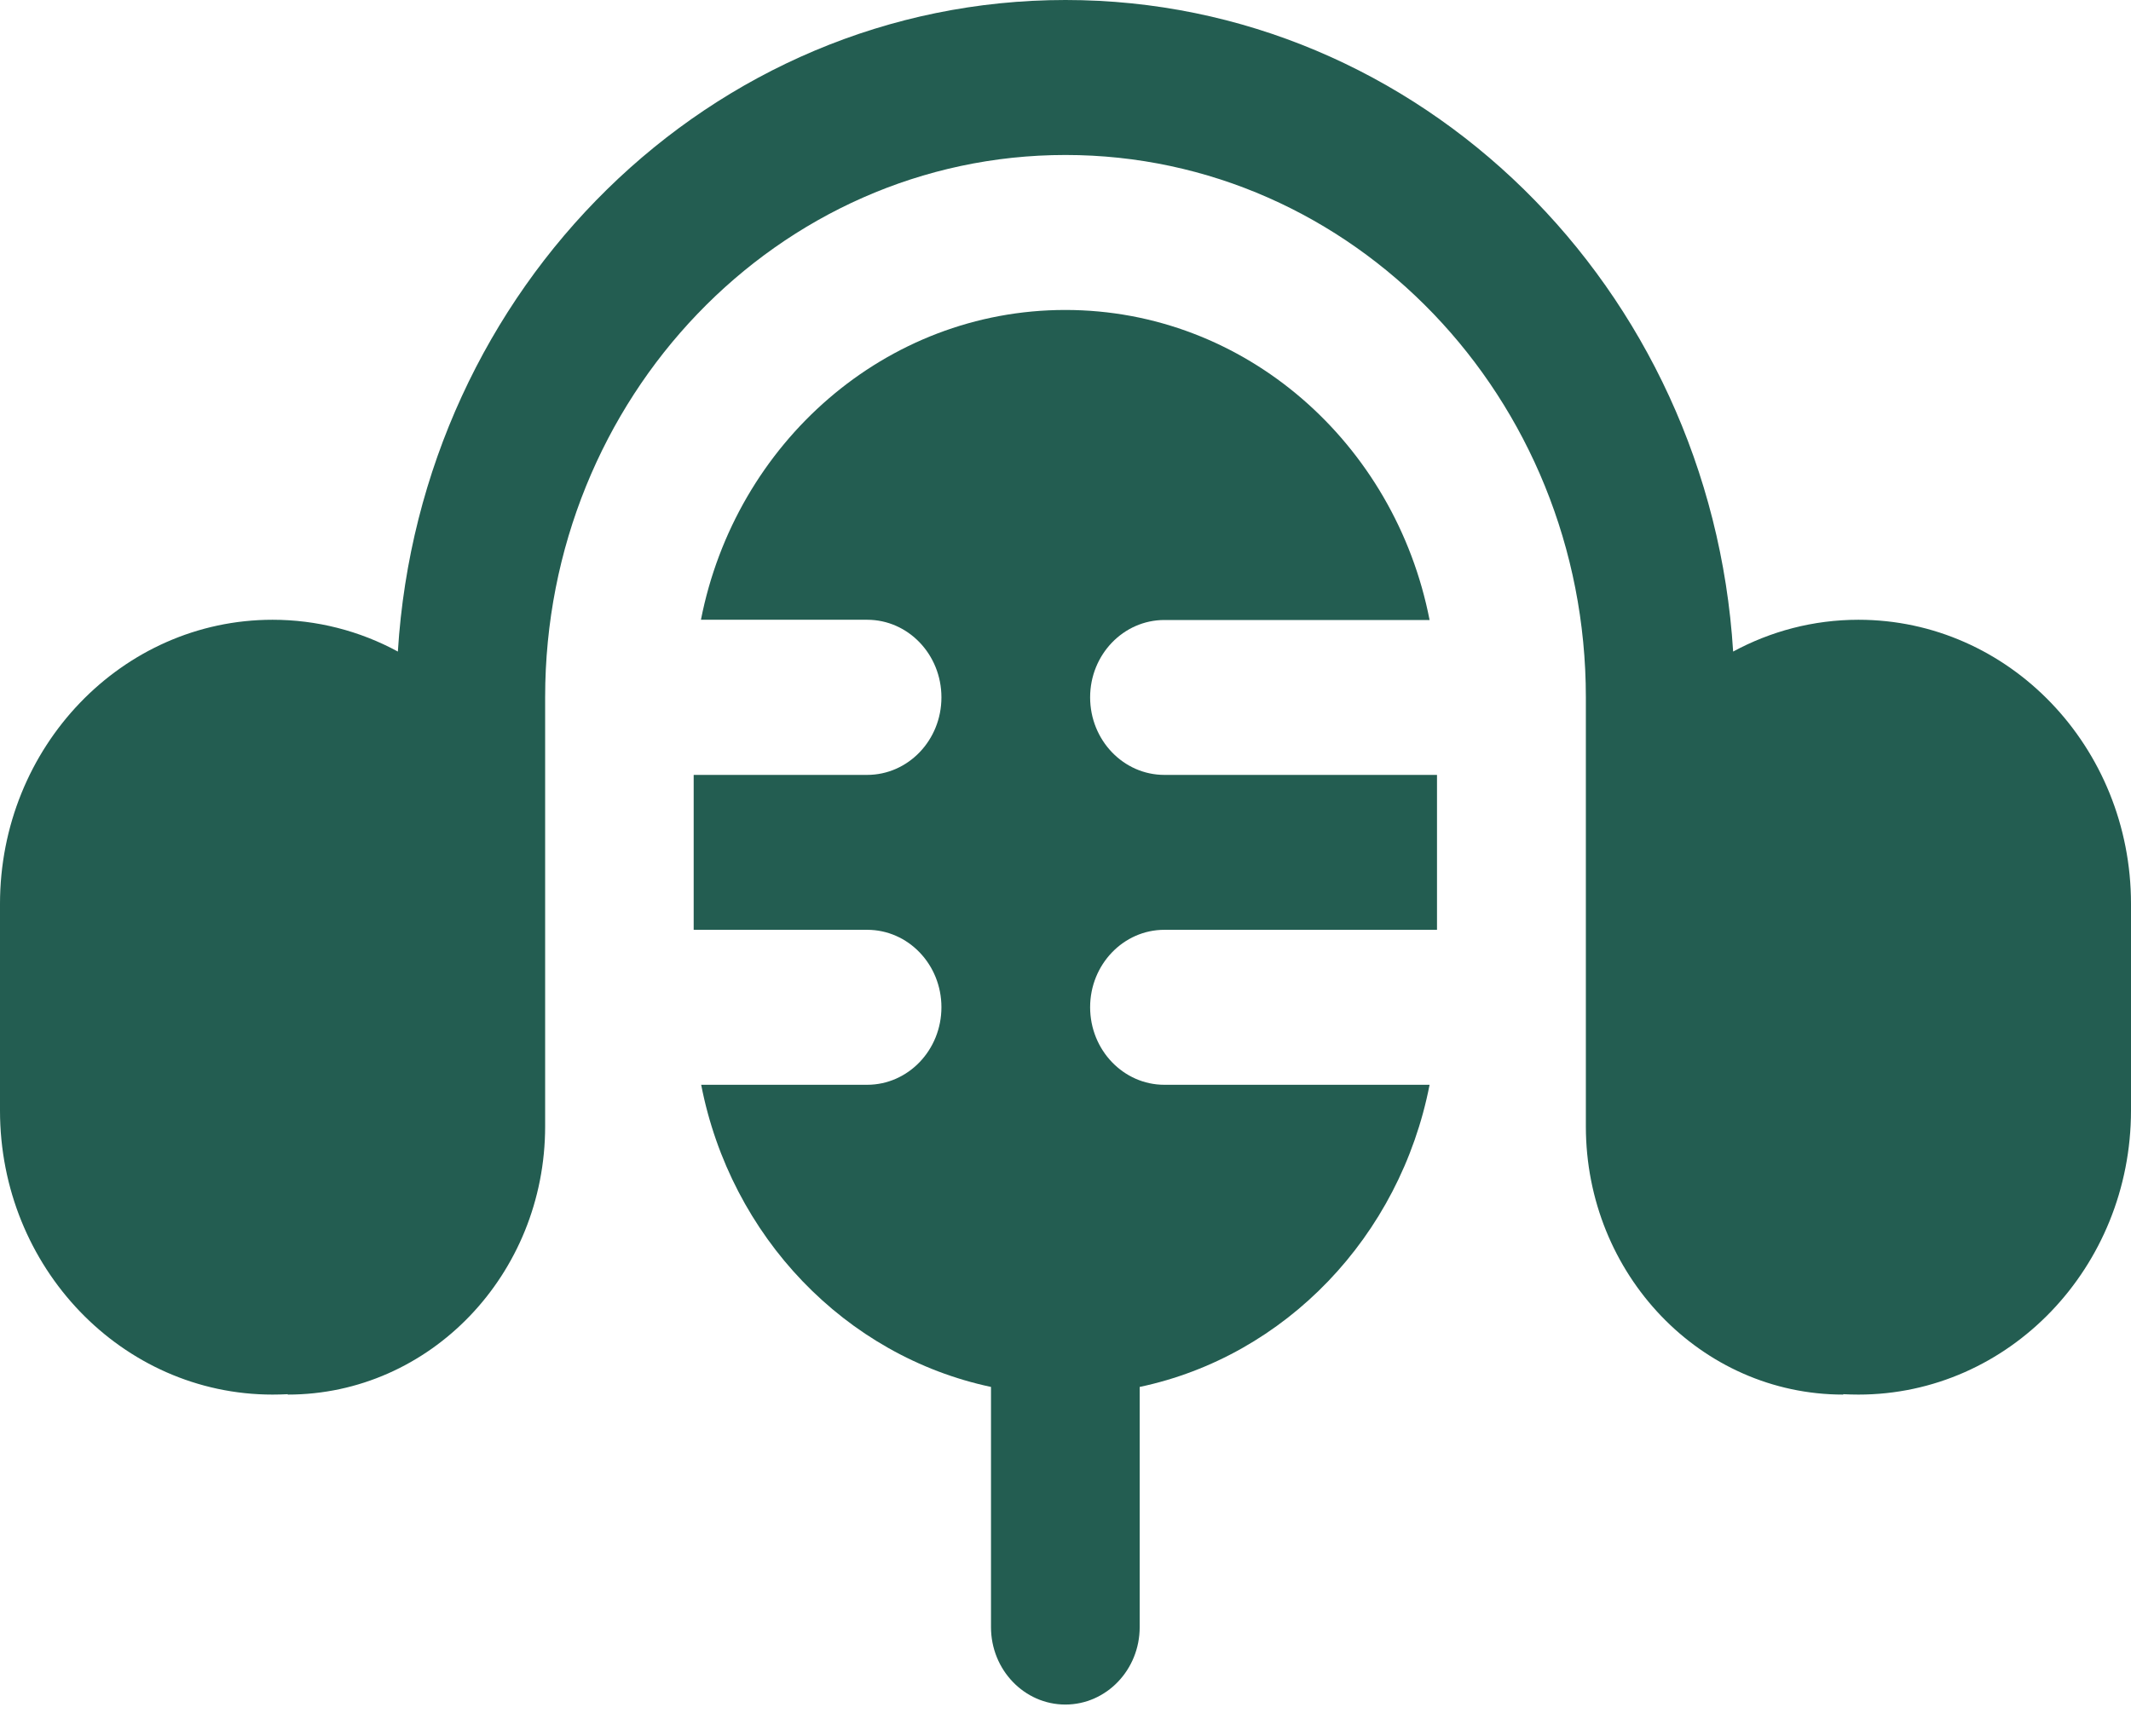
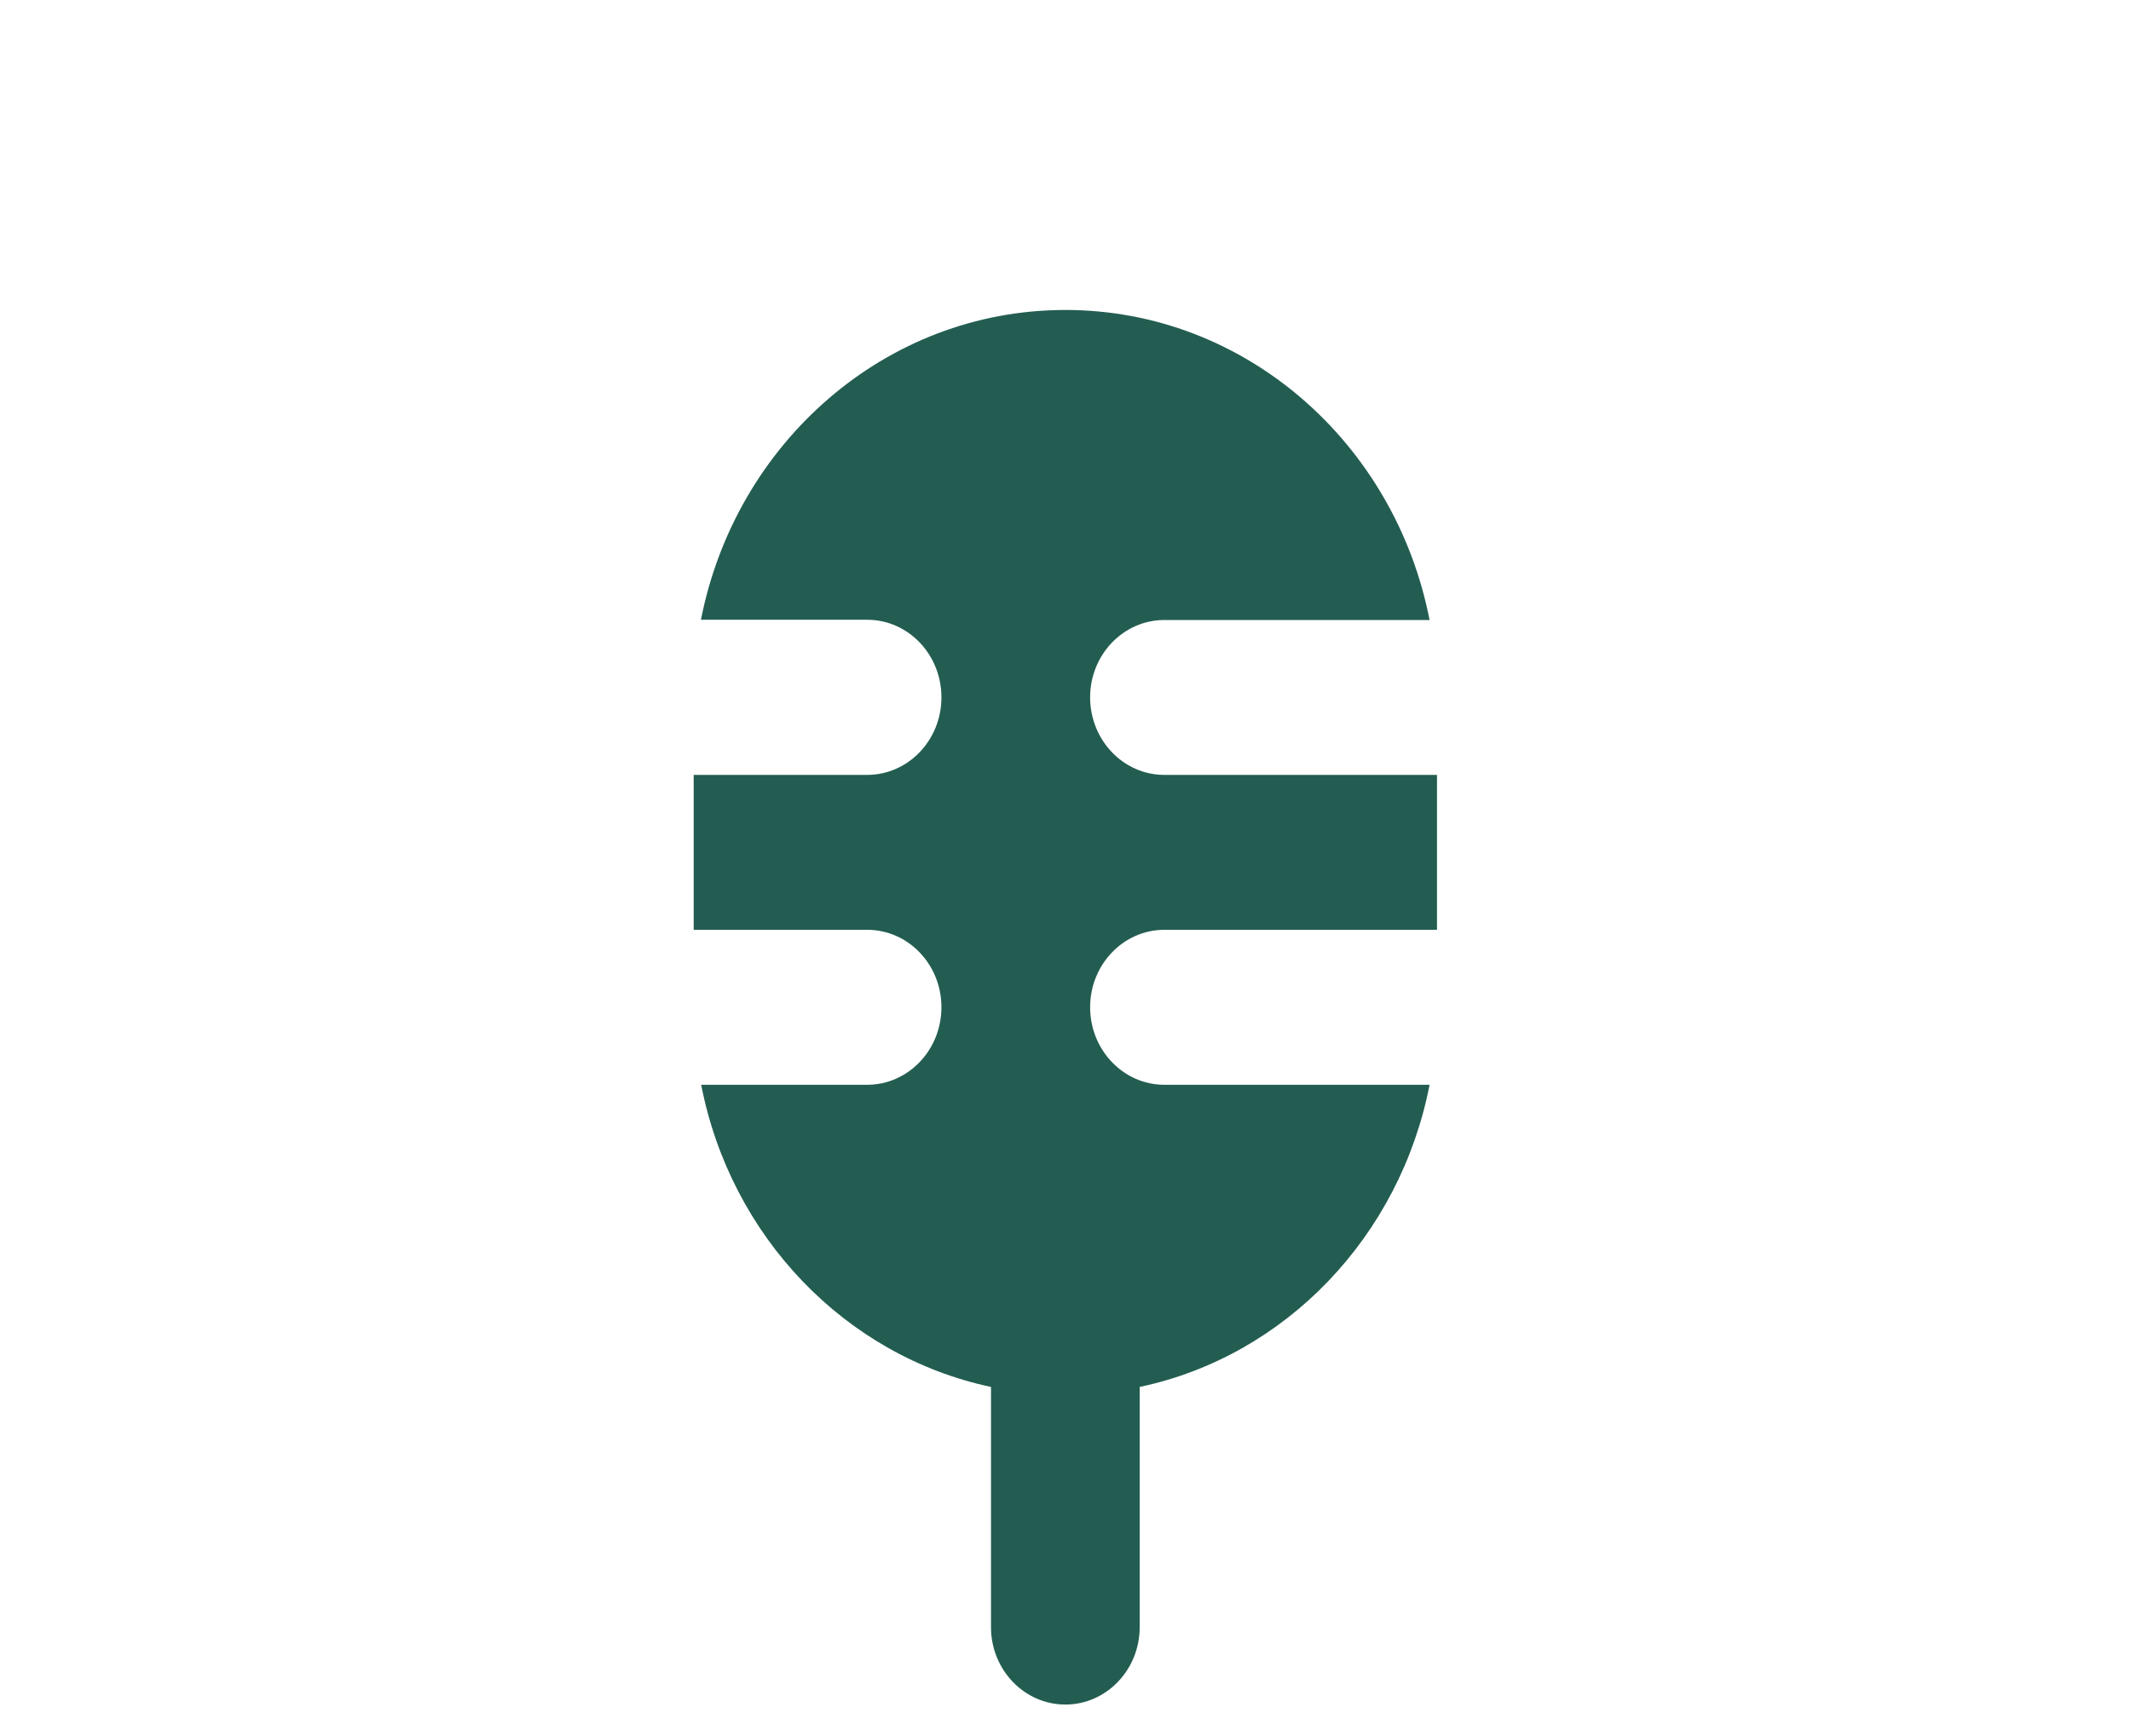
<svg xmlns="http://www.w3.org/2000/svg" width="27" height="22" viewBox="0 0 27 22" fill="none">
  <path d="M11.928 8.837C11.928 8.294 11.507 7.854 10.987 7.854H8.881C9.32 5.613 11.219 3.928 13.498 3.928C15.777 3.928 17.676 5.616 18.113 7.857H14.753C14.234 7.857 13.812 8.296 13.812 8.837C13.812 9.38 14.234 9.82 14.753 9.82H18.207V11.783H14.753C14.234 11.783 13.812 12.223 13.812 12.764C13.812 13.307 14.234 13.747 14.753 13.747H18.113C17.738 15.671 16.286 17.186 14.44 17.576V20.62C14.44 21.161 14.018 21.601 13.498 21.601C12.978 21.601 12.556 21.161 12.556 20.62V17.576C10.71 17.184 9.258 15.671 8.884 13.747H10.986C11.507 13.747 11.928 13.307 11.928 12.764C11.928 12.222 11.507 11.783 10.987 11.783H8.789V9.82H10.986C11.507 9.82 11.928 9.38 11.928 8.838" fill="#235D51" />
-   <path d="M13.5 0C9.005 0 5.327 3.646 5.041 8.257C4.554 7.992 4.008 7.854 3.453 7.854C1.546 7.854 0 9.466 0 11.455V14.074C0 16.061 1.546 17.673 3.453 17.673C3.518 17.673 3.582 17.671 3.646 17.668V17.673C5.447 17.673 6.907 16.151 6.907 14.274V8.836C6.907 5.041 9.859 1.964 13.5 1.964C17.141 1.964 20.093 5.041 20.093 8.836V14.274C20.093 16.15 21.551 17.673 23.354 17.673V17.668C23.417 17.671 23.481 17.673 23.547 17.673C25.454 17.673 27 16.061 27 14.072V11.453C27 9.466 25.454 7.854 23.547 7.854C22.974 7.854 22.434 8 21.959 8.257C21.673 3.646 17.994 0 13.5 0Z" fill="#235D51" />
</svg>